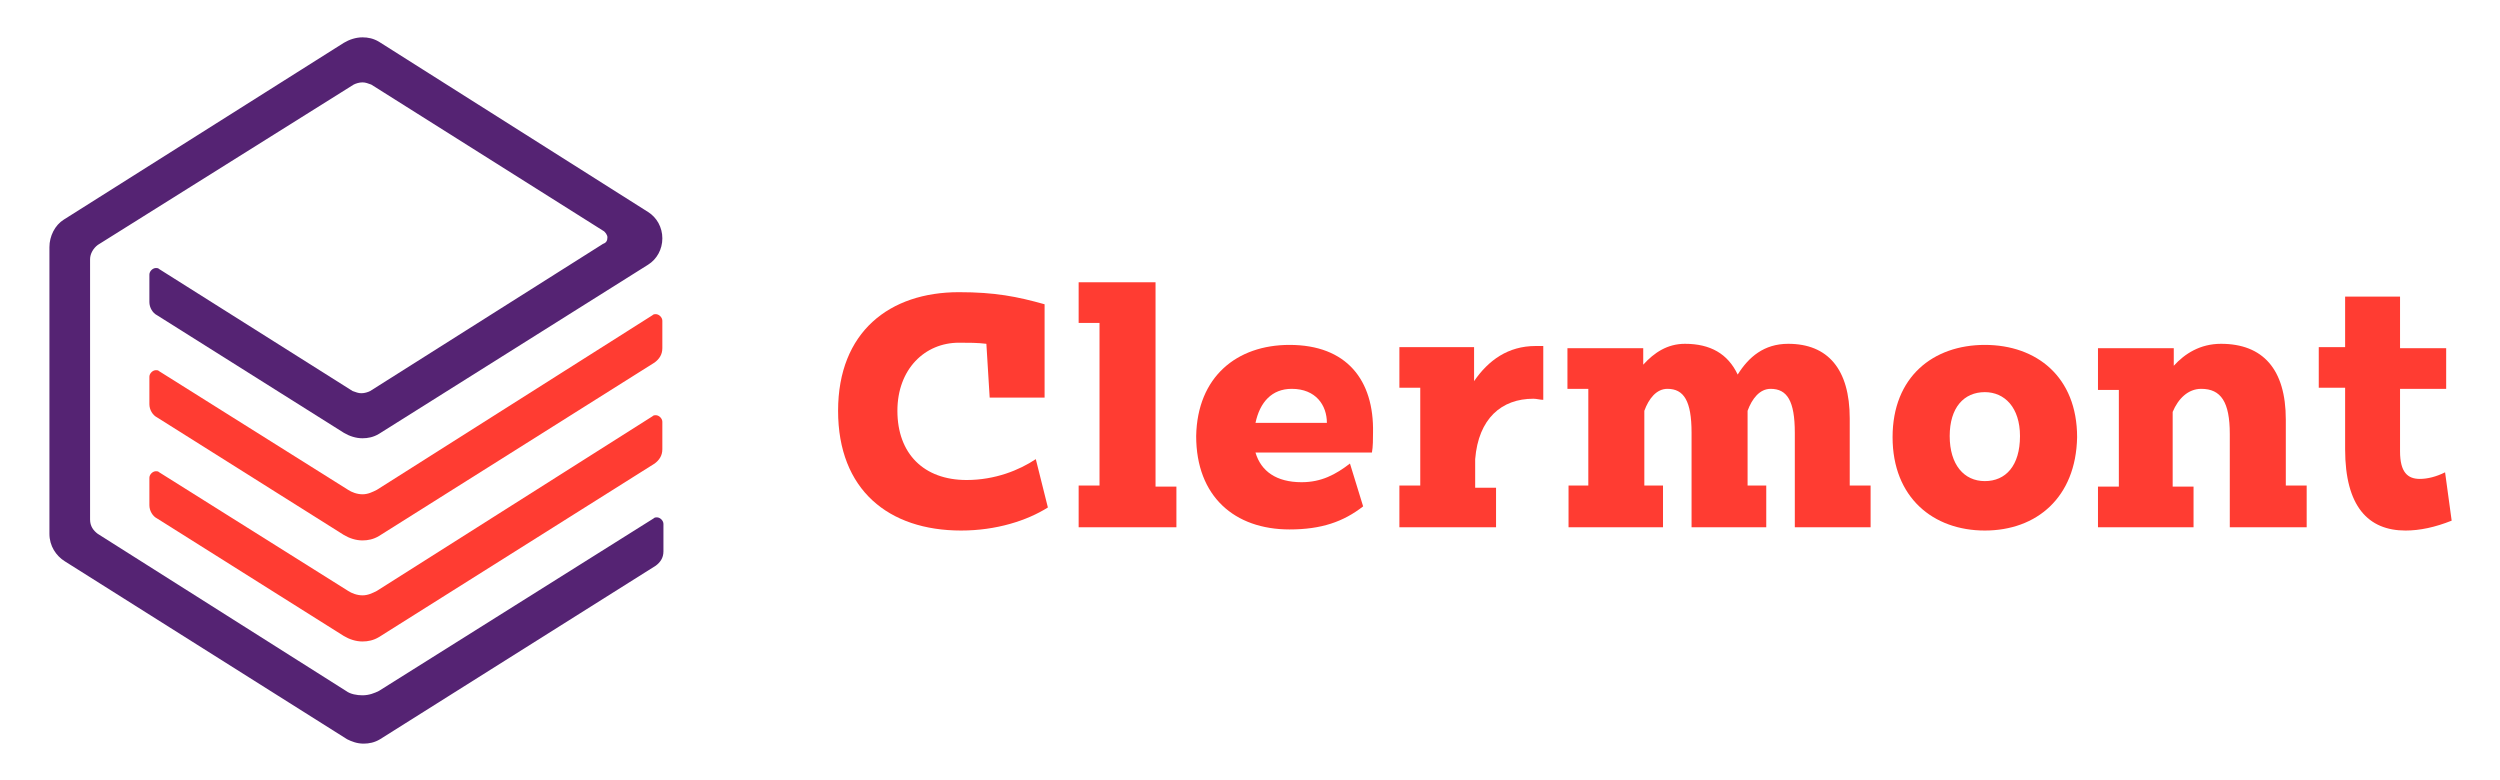
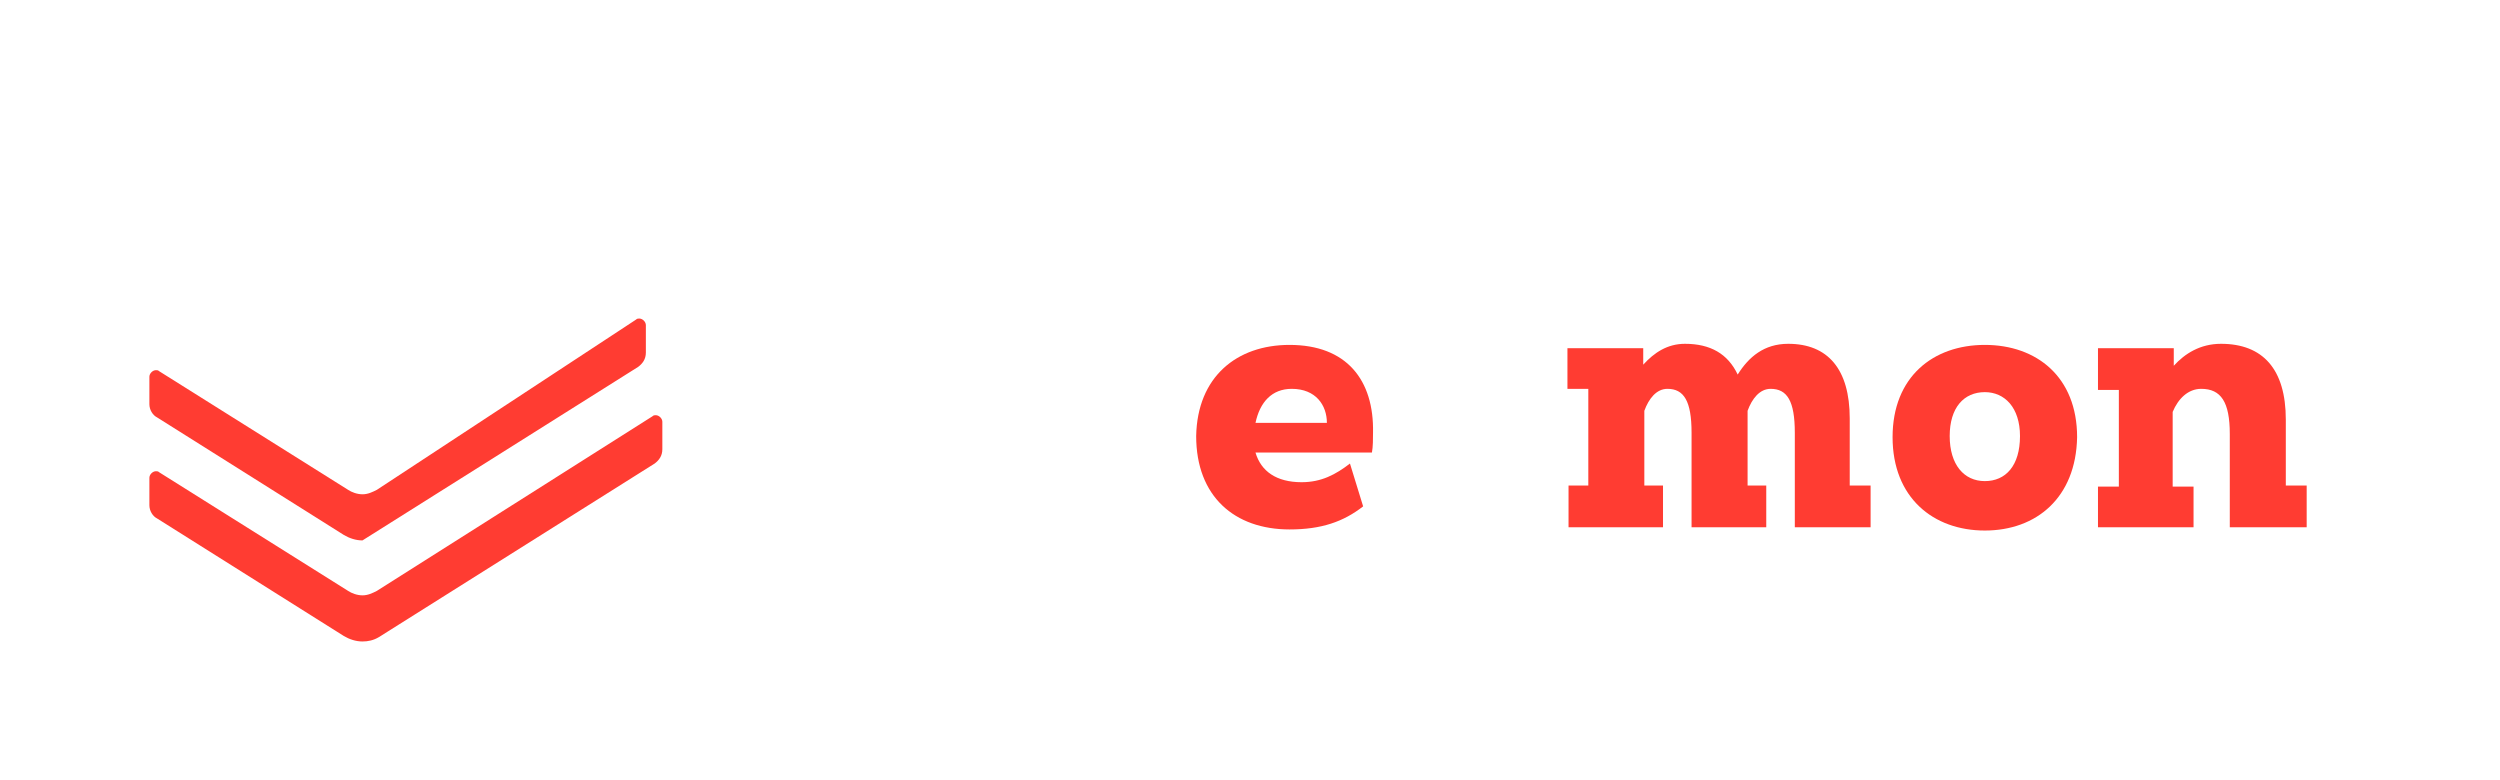
<svg xmlns="http://www.w3.org/2000/svg" version="1.1" id="Layer_1" x="0px" y="0px" viewBox="0 0 227.6 71" style="enable-background:new 0 0 227.6 71;" xml:space="preserve">
  <style type="text/css">
	.st0{fill:#FF3C32;}
	.st1{fill:#552373;}
</style>
  <g>
    <g>
-       <path class="st0" d="M87.3,26.6c3.3,0,5.3,0.4,7.8,1.1v8.5h-5l-0.3-4.9c-0.8-0.1-1.6-0.1-2.5-0.1c-3.1,0-5.6,2.4-5.6,6.2    c0,3.9,2.4,6.3,6.3,6.3c2.6,0,4.8-0.9,6.3-1.9l1.1,4.4c-1.9,1.2-4.7,2.1-7.9,2.1c-6.6,0-11.2-3.7-11.2-10.9    C76.3,30.2,81,26.6,87.3,26.6z" />
-       <path class="st0" d="M98.2,25.7h7v18.6h1.9V48h-8.9v-3.8h1.9V29.4h-1.9V25.7z" />
      <path class="st0" d="M117.4,31.4c5.2,0,7.7,3.2,7.6,8c0,0.5,0,1.3-0.1,1.8h-10.6c0.5,1.7,1.9,2.7,4.2,2.7c1.8,0,3.1-0.7,4.4-1.7    l1.2,3.9c-1.8,1.4-3.8,2.1-6.7,2.1c-5,0-8.5-3-8.5-8.5C109,34.3,112.6,31.4,117.4,31.4z M120.8,38.5c0-1.6-1-3.1-3.2-3.1    c-1.8,0-2.9,1.2-3.3,3.1H120.8z" />
-       <path class="st0" d="M134.2,31.7v3c1.3-1.9,3.1-3.2,5.6-3.2c0.2,0,0.4,0,0.7,0v4.9c-0.3,0-0.6-0.1-0.9-0.1c-2.9,0-5,1.8-5.3,5.5    v2.6h1.9V48h-8.8v-3.8h1.9v-8.9h-1.9v-3.7H134.2z" />
      <path class="st0" d="M144.6,44.3v-8.9h-1.9v-3.7h6.9v1.5c1-1.1,2.2-1.9,3.8-1.9c2.3,0,3.9,0.9,4.8,2.8c1-1.6,2.4-2.8,4.6-2.8    c3.6,0,5.6,2.3,5.6,6.8v6.1h1.9V48h-6.9v-8.6c0-2.9-0.7-4-2.2-4c-1,0-1.7,0.9-2.1,2c0,0.2,0,0.5,0,0.7v6.1h1.7V48H154v-8.6    c0-2.9-0.7-4-2.2-4c-1,0-1.7,0.9-2.1,2v6.8h1.7V48h-8.6v-3.8H144.6z" />
      <path class="st0" d="M180.7,48.3c-4.7,0-8.4-3-8.4-8.5c0-5.5,3.7-8.4,8.4-8.4c4.7,0,8.4,2.9,8.4,8.4    C189,45.3,185.4,48.3,180.7,48.3z M180.7,35.7c-1.9,0-3.2,1.4-3.2,4c0,2.6,1.3,4.1,3.2,4.1s3.2-1.4,3.2-4.1    C183.9,37.1,182.5,35.7,180.7,35.7z" />
      <path class="st0" d="M191,44.3h1.9v-8.8H191v-3.8h6.9v1.6c1-1.1,2.4-2,4.3-2c3.8,0,5.9,2.3,5.9,6.9v6h1.9V48H203v-8.5    c0-2.9-0.8-4.1-2.6-4.1c-1.2,0-2.1,0.9-2.6,2.1v6.8h1.9V48H191V44.3z" />
-       <path class="st0" d="M213.5,31.7V27h5v4.7h4.2v3.7h-4.2v5.7c0,1.9,0.7,2.5,1.8,2.5c0.7,0,1.5-0.2,2.3-0.6l0.6,4.4    c-1.5,0.6-2.9,0.9-4.2,0.9c-3.4,0-5.5-2.2-5.5-7.4v-5.6h-2.4v-3.7H213.5z" />
    </g>
-     <path class="st0" d="M14.5,33.8c-0.1-0.1-0.2-0.1-0.3-0.1c-0.3,0-0.6,0.3-0.6,0.6v2.5c0,0.5,0.3,1,0.7,1.2l17,10.7   c0.5,0.3,1.1,0.5,1.7,0.5c0.5,0,1-0.1,1.5-0.4l25.1-15.8c0.4-0.3,0.7-0.7,0.7-1.3v-2.5c0-0.3-0.3-0.6-0.6-0.6c-0.1,0-0.2,0-0.3,0.1   L34.3,44.6c-0.4,0.2-0.8,0.4-1.3,0.4c-0.5,0-1-0.2-1.3-0.4L14.5,33.8z" />
+     <path class="st0" d="M14.5,33.8c-0.1-0.1-0.2-0.1-0.3-0.1c-0.3,0-0.6,0.3-0.6,0.6v2.5c0,0.5,0.3,1,0.7,1.2l17,10.7   c0.5,0.3,1.1,0.5,1.7,0.5l25.1-15.8c0.4-0.3,0.7-0.7,0.7-1.3v-2.5c0-0.3-0.3-0.6-0.6-0.6c-0.1,0-0.2,0-0.3,0.1   L34.3,44.6c-0.4,0.2-0.8,0.4-1.3,0.4c-0.5,0-1-0.2-1.3-0.4L14.5,33.8z" />
    <path class="st0" d="M14.5,43c-0.1-0.1-0.2-0.1-0.3-0.1c-0.3,0-0.6,0.3-0.6,0.6V46c0,0.5,0.3,1,0.7,1.2l17,10.7   c0.5,0.3,1.1,0.5,1.7,0.5c0.5,0,1-0.1,1.5-0.4l25.1-15.8c0.4-0.3,0.7-0.7,0.7-1.3v-2.5c0-0.3-0.3-0.6-0.6-0.6c-0.1,0-0.2,0-0.3,0.1   L34.3,53.8c-0.4,0.2-0.8,0.4-1.3,0.4c-0.5,0-1-0.2-1.3-0.4L14.5,43z" />
-     <path class="st1" d="M34.5,62.9c-0.4,0.2-0.9,0.4-1.5,0.4c-0.5,0-1.1-0.1-1.5-0.4L8.9,48.6c-0.4-0.3-0.7-0.7-0.7-1.3l0-23.7   c0-0.5,0.3-1,0.7-1.3L32.2,7.7c0.2-0.1,0.5-0.2,0.8-0.2c0.3,0,0.5,0.1,0.8,0.2L54.9,21c0.2,0.1,0.4,0.4,0.4,0.6   c0,0.3-0.1,0.5-0.4,0.6L33.7,35.6c-0.2,0.1-0.5,0.2-0.8,0.2s-0.5-0.1-0.8-0.2L14.5,24.5c-0.1-0.1-0.2-0.1-0.3-0.1   c-0.3,0-0.6,0.3-0.6,0.6v2.5c0,0.5,0.3,1,0.7,1.2l17,10.7c0.5,0.3,1.1,0.5,1.7,0.5c0.5,0,1-0.1,1.5-0.4L59,24.1   c0.8-0.5,1.3-1.4,1.3-2.4c0-1-0.5-1.9-1.3-2.4l0,0L34.5,3.8l0,0C34,3.5,33.5,3.4,33,3.4c-0.6,0-1.2,0.2-1.7,0.5l0,0L5.8,20   c-0.8,0.5-1.3,1.5-1.3,2.5v26.1c0,1.1,0.6,2,1.4,2.5l25.7,16.2l0,0c0.4,0.2,0.9,0.4,1.5,0.4c0.5,0,1-0.1,1.5-0.4l25.1-15.8   c0.4-0.3,0.7-0.7,0.7-1.3v-2.5c0-0.3-0.3-0.6-0.6-0.6c-0.1,0-0.2,0-0.3,0.1L34.5,62.9z" />
  </g>
</svg>